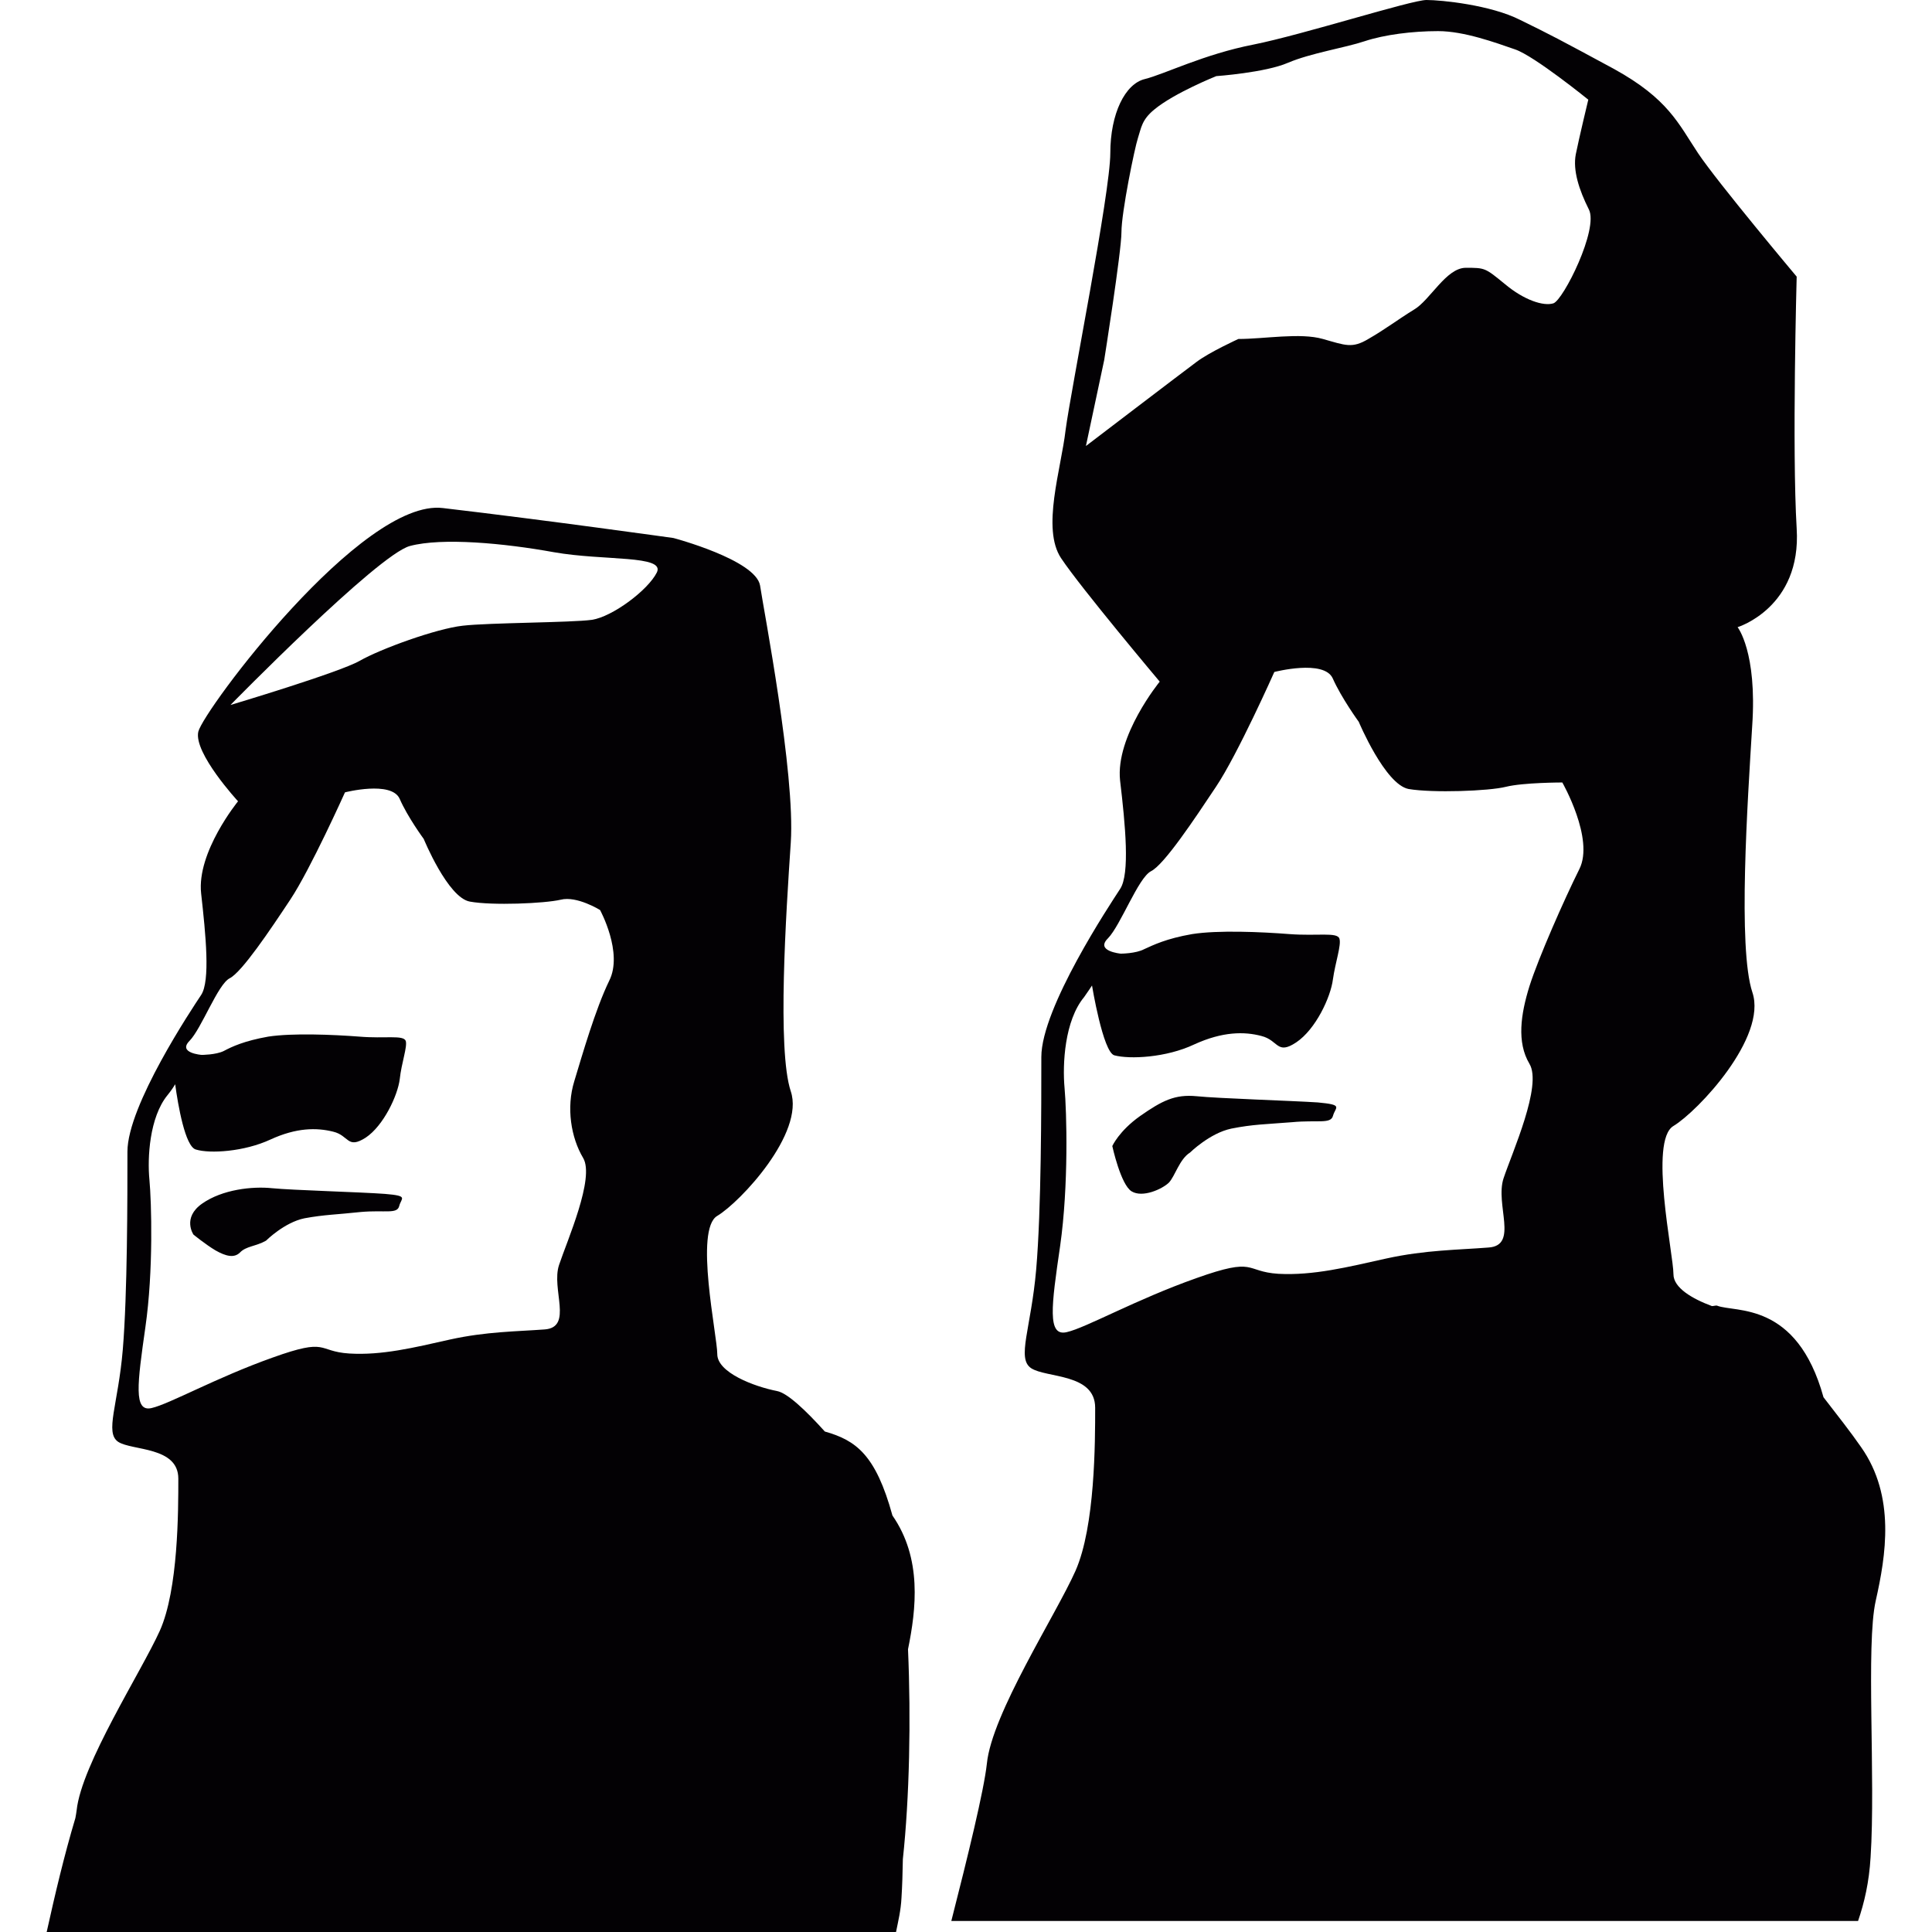
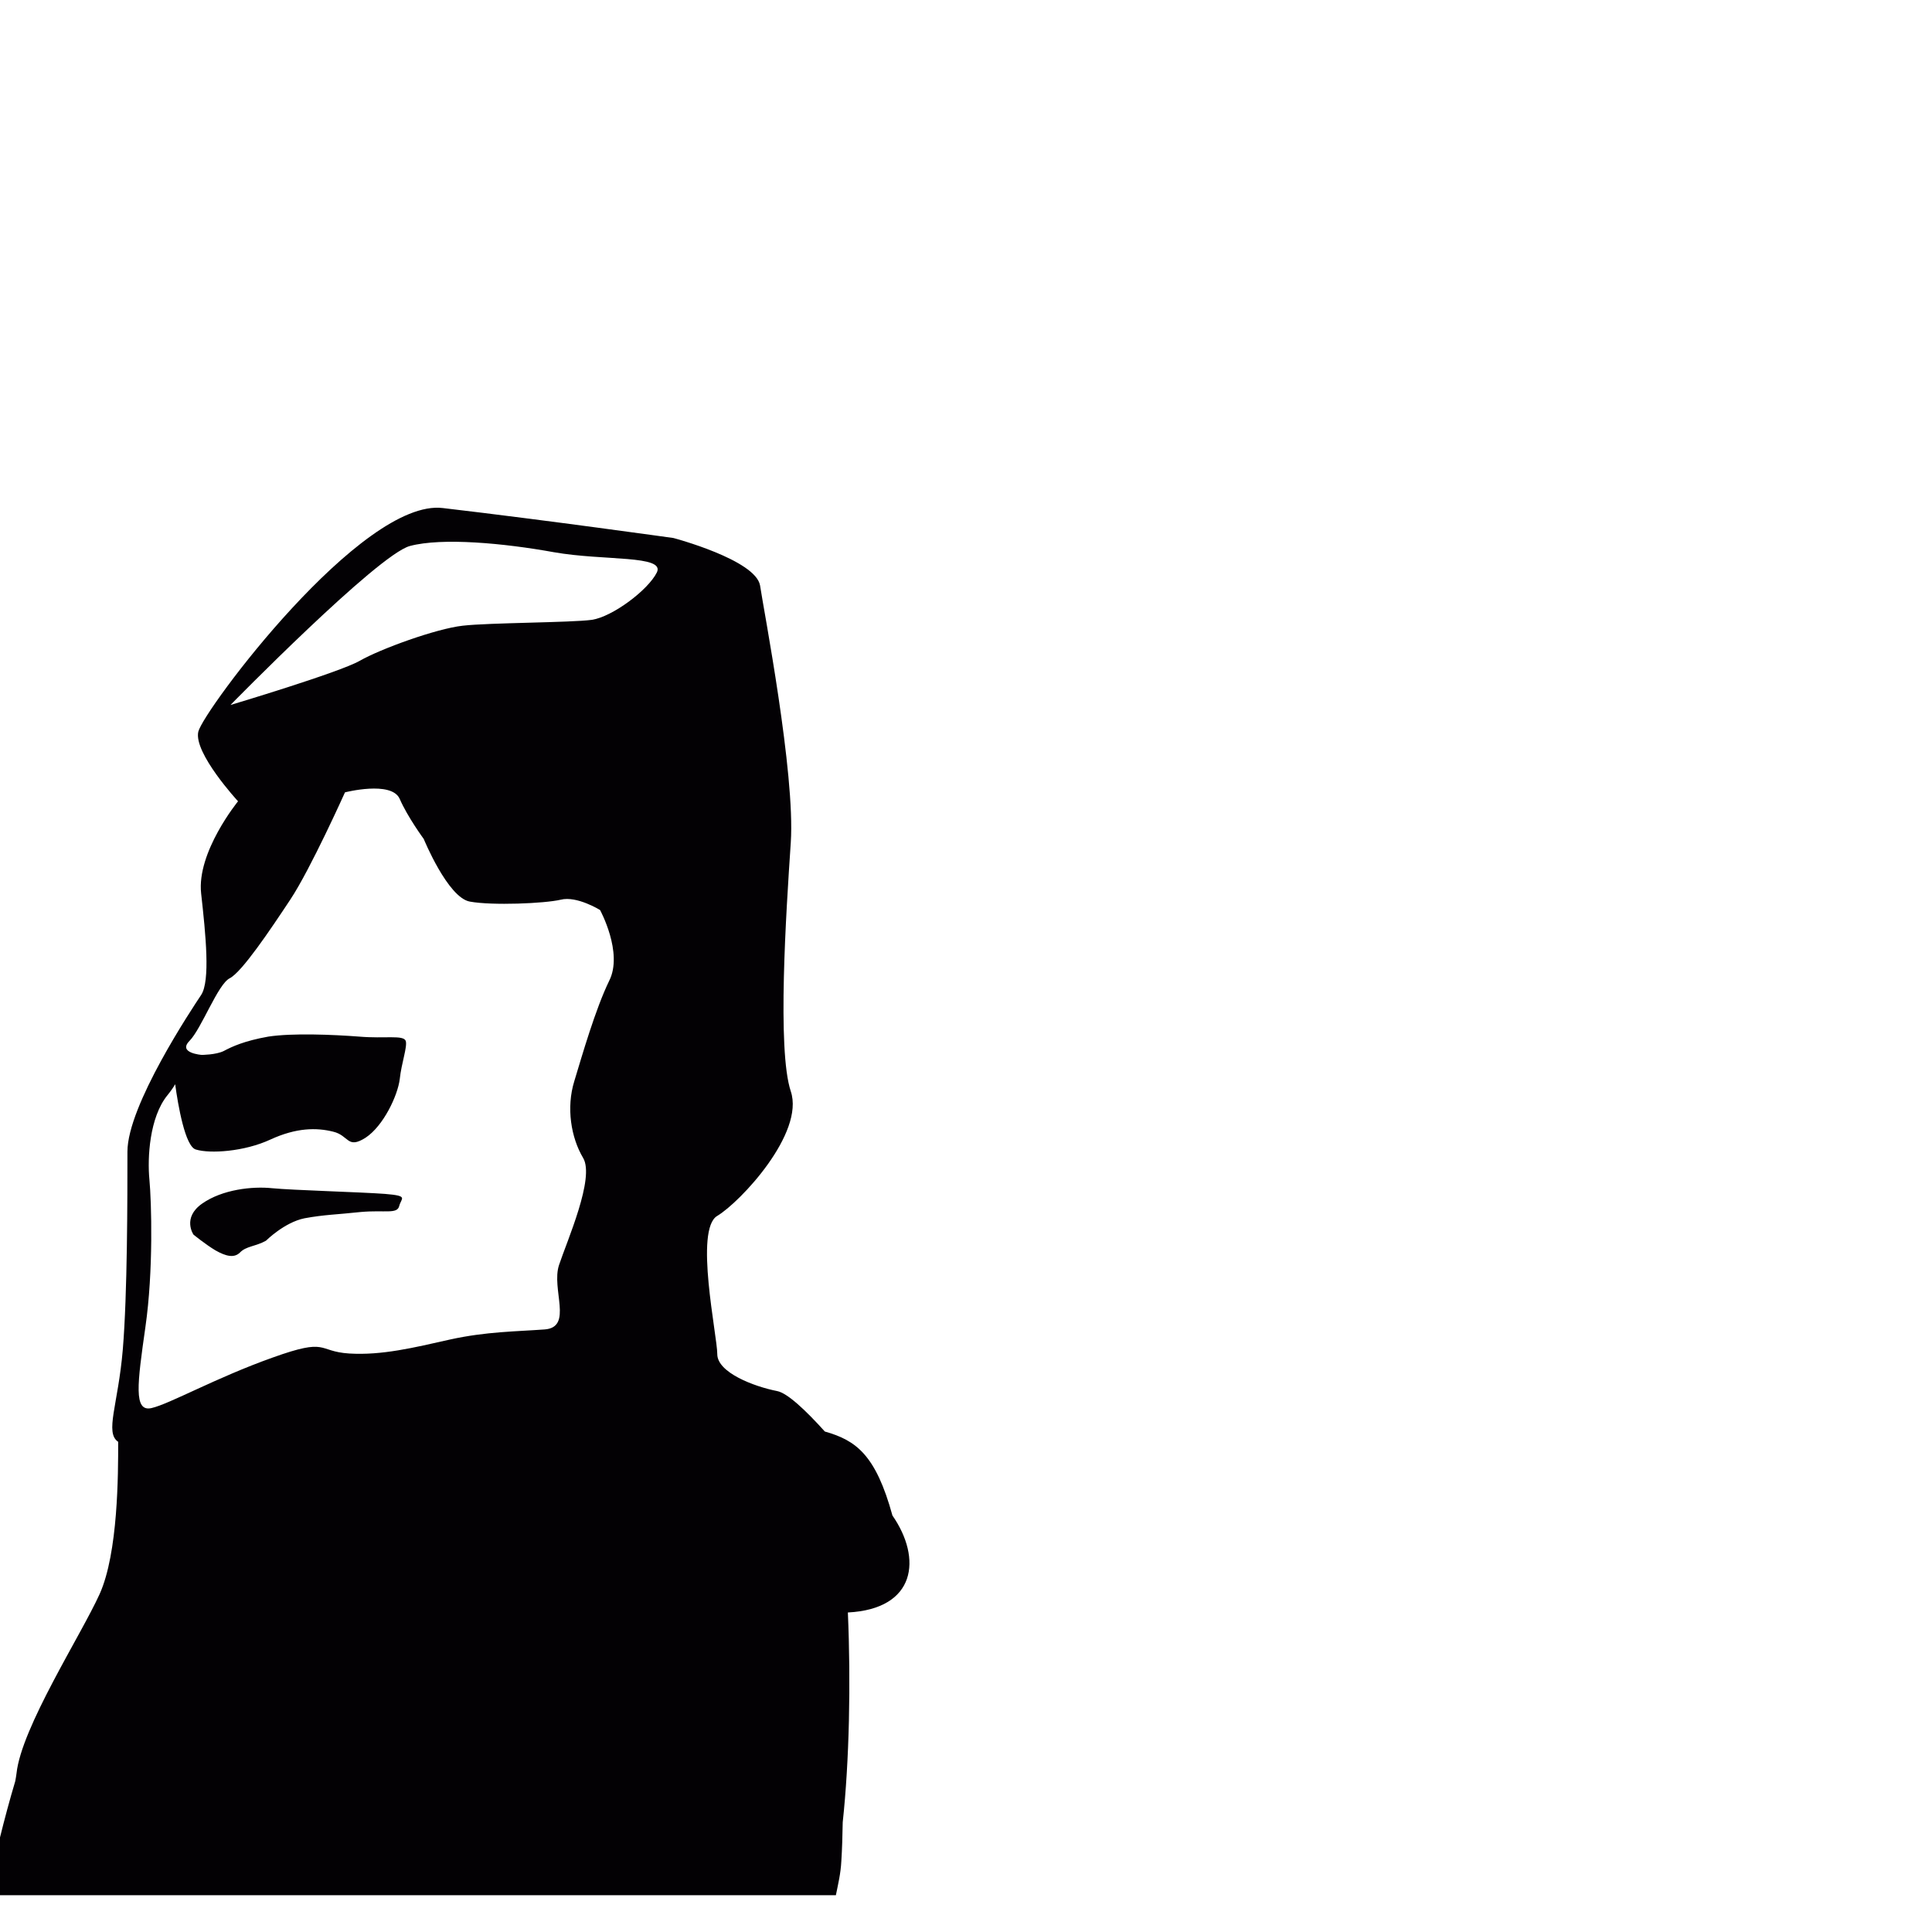
<svg xmlns="http://www.w3.org/2000/svg" height="800px" width="800px" version="1.1" id="Capa_1" viewBox="0 0 18.375 18.375" xml:space="preserve">
  <g>
    <g>
-       <path style="fill:#030104;" d="M8.488,14.414c-0.159-0.578-0.346-0.715-0.643-0.799c-0.183-0.203-0.357-0.367-0.455-0.385    c-0.219-0.043-0.568-0.176-0.568-0.351c0-0.176-0.22-1.187,0-1.315c0.219-0.131,0.833-0.787,0.699-1.185    c-0.131-0.394-0.044-1.709,0-2.365c0.044-0.658-0.259-2.22-0.292-2.445C7.187,5.324,6.405,5.117,6.405,5.117    s-1.211-0.17-2.193-0.285C3.44,4.738,1.935,6.756,1.886,6.959C1.84,7.162,2.264,7.621,2.264,7.621S1.869,8.104,1.913,8.498    s0.088,0.832,0,0.965c-0.087,0.131-0.701,1.051-0.701,1.49c0,0.436,0,1.355-0.044,1.881s-0.174,0.791-0.044,0.879    c0.132,0.086,0.572,0.043,0.572,0.35c0,0.308,0,1.054-0.176,1.447c-0.178,0.393-0.745,1.271-0.791,1.707    c-0.002,0.02-0.008,0.051-0.012,0.074c-0.106,0.354-0.194,0.727-0.273,1.084h8.078c0.021-0.104,0.046-0.205,0.052-0.326    c0.007-0.111,0.011-0.238,0.013-0.367c0.063-0.586,0.078-1.33,0.049-1.996C8.714,15.303,8.771,14.822,8.488,14.414z M5.794,9.328    C5.662,9.6,5.538,10.033,5.462,10.283c-0.078,0.252-0.031,0.537,0.084,0.73c0.113,0.19-0.152,0.786-0.229,1.018    c-0.076,0.229,0.136,0.592-0.136,0.613c-0.269,0.02-0.556,0.02-0.901,0.096c-0.346,0.078-0.65,0.152-0.959,0.133    c-0.31-0.02-0.192-0.154-0.729,0.039c-0.537,0.191-0.979,0.441-1.151,0.48s-0.135-0.229-0.058-0.771    c0.077-0.535,0.058-1.188,0.038-1.402c-0.02-0.206,0-0.592,0.172-0.803c0.035-0.043,0.058-0.078,0.073-0.104    c0.027,0.198,0.095,0.594,0.197,0.621c0.134,0.041,0.459,0.021,0.709-0.095c0.248-0.114,0.439-0.114,0.596-0.075    c0.153,0.036,0.133,0.17,0.31,0.057c0.17-0.113,0.305-0.402,0.324-0.557C3.818,10.111,3.876,9.955,3.859,9.9    C3.836,9.841,3.664,9.88,3.416,9.859c-0.25-0.019-0.634-0.035-0.864,0C2.321,9.9,2.205,9.955,2.128,9.996    c-0.075,0.037-0.21,0.037-0.21,0.037S1.688,10.016,1.802,9.9c0.115-0.117,0.27-0.54,0.383-0.596    c0.116-0.059,0.386-0.461,0.576-0.748c0.192-0.289,0.52-1.02,0.52-1.02s0.441-0.113,0.52,0.061C3.876,7.77,4.03,7.979,4.03,7.979    s0.229,0.559,0.439,0.596C4.681,8.614,5.18,8.593,5.333,8.557c0.153-0.039,0.374,0.098,0.374,0.098S5.929,9.061,5.794,9.328z     M5.63,5.895C5.437,5.922,4.651,5.922,4.401,5.951c-0.252,0.028-0.783,0.221-0.98,0.334c-0.194,0.111-1.229,0.42-1.229,0.42    S3.59,5.277,3.898,5.193c0.307-0.082,0.895-0.027,1.37,0.059C5.744,5.336,6.33,5.277,6.247,5.445    C6.163,5.613,5.826,5.865,5.63,5.895z M2.589,11.301c-0.19-0.02-0.475,0.012-0.666,0.146C1.73,11.582,1.84,11.742,1.84,11.742    s0.115,0.094,0.209,0.15c0.1,0.057,0.178,0.075,0.233,0.021c0.059-0.062,0.151-0.058,0.248-0.113c0,0,0.174-0.174,0.366-0.213    c0.19-0.035,0.307-0.035,0.537-0.06c0.229-0.02,0.345,0.023,0.364-0.057c0.019-0.076,0.094-0.096-0.136-0.115    C3.435,11.338,2.783,11.32,2.589,11.301z" />
-       <path style="fill:#030104;" d="M17.701,13.764c-0.099-0.143-0.228-0.307-0.358-0.475c-0.254-0.918-0.84-0.803-1.012-0.871    c-0.007-0.004-0.033,0.004-0.049,0.004c-0.188-0.07-0.366-0.174-0.366-0.303c0-0.189-0.235-1.271,0-1.41    c0.234-0.141,0.893-0.844,0.751-1.27c-0.141-0.42-0.045-1.828-0.002-2.535c0.048-0.705-0.139-0.939-0.139-0.939    s0.609-0.186,0.562-0.938c-0.045-0.754,0-2.396,0-2.396s-0.75-0.893-0.938-1.174c-0.188-0.283-0.283-0.516-0.799-0.801    c-0.516-0.279-0.609-0.328-0.894-0.467C14.177,0.047,13.708,0,13.567,0c-0.144,0-1.175,0.33-1.646,0.424    c-0.471,0.092-0.844,0.281-1.033,0.328C10.701,0.797,10.56,1.08,10.56,1.457c0,0.375-0.375,2.252-0.425,2.631    c-0.043,0.375-0.231,0.939-0.043,1.221c0.188,0.283,0.938,1.174,0.938,1.174S10.607,7,10.653,7.424    c0.05,0.422,0.095,0.889,0,1.031c-0.093,0.143-0.749,1.129-0.749,1.598c0,0.471,0,1.455-0.049,2.021    c-0.049,0.563-0.187,0.844-0.049,0.938c0.144,0.096,0.61,0.047,0.61,0.377c0,0.326,0,1.127-0.187,1.551    c-0.188,0.422-0.796,1.359-0.843,1.834c-0.028,0.256-0.181,0.881-0.338,1.496h8.624c0.06-0.175,0.105-0.369,0.119-0.607    c0.049-0.75-0.046-2.018,0.049-2.439C17.936,14.797,18.03,14.232,17.701,13.764z M15.021,8.266    c-0.144,0.289-0.389,0.844-0.475,1.115c-0.082,0.264-0.122,0.531,0,0.736c0.125,0.205-0.164,0.844-0.246,1.09    c-0.082,0.25,0.146,0.639-0.143,0.658c-0.289,0.023-0.6,0.023-0.97,0.104c-0.369,0.082-0.696,0.164-1.029,0.146    c-0.326-0.021-0.204-0.164-0.779,0.041c-0.577,0.204-1.051,0.473-1.234,0.514c-0.186,0.043-0.146-0.246-0.062-0.821    c0.082-0.576,0.062-1.277,0.042-1.5c-0.021-0.229,0-0.642,0.186-0.866c0.033-0.046,0.075-0.11,0.075-0.11s0.104,0.633,0.212,0.664    c0.146,0.039,0.493,0.023,0.761-0.104c0.269-0.123,0.476-0.123,0.638-0.08c0.164,0.041,0.146,0.184,0.331,0.061    c0.187-0.125,0.328-0.432,0.349-0.598c0.023-0.164,0.082-0.328,0.062-0.389c-0.021-0.064-0.207-0.023-0.475-0.043    c-0.269-0.021-0.68-0.039-0.926,0c-0.247,0.043-0.369,0.104-0.455,0.143c-0.08,0.043-0.224,0.043-0.224,0.043    s-0.245-0.023-0.122-0.145c0.122-0.125,0.288-0.576,0.41-0.639c0.125-0.062,0.411-0.492,0.618-0.803    c0.206-0.307,0.555-1.092,0.555-1.092s0.474-0.123,0.556,0.062s0.247,0.412,0.247,0.412s0.25,0.596,0.474,0.639    c0.229,0.039,0.764,0.02,0.926-0.021c0.165-0.041,0.536-0.041,0.536-0.041S15.166,7.979,15.021,8.266z M14.774,2.885    c-0.094,0.029-0.277-0.029-0.462-0.184c-0.188-0.154-0.188-0.154-0.371-0.154c-0.187,0-0.34,0.309-0.493,0.398    c-0.153,0.094-0.275,0.188-0.434,0.279c-0.154,0.092-0.216,0.061-0.432,0c-0.217-0.062-0.555,0-0.804,0    c0,0-0.275,0.125-0.399,0.219c-0.124,0.092-1.051,0.799-1.051,0.799l0.174-0.818c0,0,0.164-1.031,0.164-1.217    c0-0.188,0.126-0.803,0.157-0.895c0.031-0.094,0.035-0.172,0.155-0.27c0.19-0.158,0.59-0.318,0.59-0.318s0.466-0.033,0.682-0.127    c0.216-0.092,0.544-0.143,0.729-0.205c0.187-0.062,0.453-0.096,0.699-0.096s0.544,0.109,0.732,0.174    c0.183,0.062,0.696,0.478,0.696,0.478s-0.088,0.365-0.119,0.52c-0.029,0.152,0.031,0.338,0.124,0.523    C15.208,2.176,14.868,2.855,14.774,2.885z M11.381,10.426c-0.207-0.02-0.329,0.043-0.537,0.188    c-0.202,0.143-0.265,0.286-0.265,0.286s0.08,0.369,0.184,0.431c0.104,0.063,0.289-0.021,0.353-0.082    c0.06-0.062,0.101-0.224,0.202-0.287c0,0,0.188-0.185,0.393-0.228c0.205-0.041,0.329-0.041,0.578-0.061    c0.244-0.023,0.368,0.02,0.389-0.061c0.023-0.084,0.104-0.104-0.145-0.127C12.287,10.469,11.585,10.447,11.381,10.426z" />
+       <path style="fill:#030104;" d="M8.488,14.414c-0.159-0.578-0.346-0.715-0.643-0.799c-0.183-0.203-0.357-0.367-0.455-0.385    c-0.219-0.043-0.568-0.176-0.568-0.351c0-0.176-0.22-1.187,0-1.315c0.219-0.131,0.833-0.787,0.699-1.185    c-0.131-0.394-0.044-1.709,0-2.365c0.044-0.658-0.259-2.22-0.292-2.445C7.187,5.324,6.405,5.117,6.405,5.117    s-1.211-0.17-2.193-0.285C3.44,4.738,1.935,6.756,1.886,6.959C1.84,7.162,2.264,7.621,2.264,7.621S1.869,8.104,1.913,8.498    s0.088,0.832,0,0.965c-0.087,0.131-0.701,1.051-0.701,1.49c0,0.436,0,1.355-0.044,1.881s-0.174,0.791-0.044,0.879    c0,0.308,0,1.054-0.176,1.447c-0.178,0.393-0.745,1.271-0.791,1.707    c-0.002,0.02-0.008,0.051-0.012,0.074c-0.106,0.354-0.194,0.727-0.273,1.084h8.078c0.021-0.104,0.046-0.205,0.052-0.326    c0.007-0.111,0.011-0.238,0.013-0.367c0.063-0.586,0.078-1.33,0.049-1.996C8.714,15.303,8.771,14.822,8.488,14.414z M5.794,9.328    C5.662,9.6,5.538,10.033,5.462,10.283c-0.078,0.252-0.031,0.537,0.084,0.73c0.113,0.19-0.152,0.786-0.229,1.018    c-0.076,0.229,0.136,0.592-0.136,0.613c-0.269,0.02-0.556,0.02-0.901,0.096c-0.346,0.078-0.65,0.152-0.959,0.133    c-0.31-0.02-0.192-0.154-0.729,0.039c-0.537,0.191-0.979,0.441-1.151,0.48s-0.135-0.229-0.058-0.771    c0.077-0.535,0.058-1.188,0.038-1.402c-0.02-0.206,0-0.592,0.172-0.803c0.035-0.043,0.058-0.078,0.073-0.104    c0.027,0.198,0.095,0.594,0.197,0.621c0.134,0.041,0.459,0.021,0.709-0.095c0.248-0.114,0.439-0.114,0.596-0.075    c0.153,0.036,0.133,0.17,0.31,0.057c0.17-0.113,0.305-0.402,0.324-0.557C3.818,10.111,3.876,9.955,3.859,9.9    C3.836,9.841,3.664,9.88,3.416,9.859c-0.25-0.019-0.634-0.035-0.864,0C2.321,9.9,2.205,9.955,2.128,9.996    c-0.075,0.037-0.21,0.037-0.21,0.037S1.688,10.016,1.802,9.9c0.115-0.117,0.27-0.54,0.383-0.596    c0.116-0.059,0.386-0.461,0.576-0.748c0.192-0.289,0.52-1.02,0.52-1.02s0.441-0.113,0.52,0.061C3.876,7.77,4.03,7.979,4.03,7.979    s0.229,0.559,0.439,0.596C4.681,8.614,5.18,8.593,5.333,8.557c0.153-0.039,0.374,0.098,0.374,0.098S5.929,9.061,5.794,9.328z     M5.63,5.895C5.437,5.922,4.651,5.922,4.401,5.951c-0.252,0.028-0.783,0.221-0.98,0.334c-0.194,0.111-1.229,0.42-1.229,0.42    S3.59,5.277,3.898,5.193c0.307-0.082,0.895-0.027,1.37,0.059C5.744,5.336,6.33,5.277,6.247,5.445    C6.163,5.613,5.826,5.865,5.63,5.895z M2.589,11.301c-0.19-0.02-0.475,0.012-0.666,0.146C1.73,11.582,1.84,11.742,1.84,11.742    s0.115,0.094,0.209,0.15c0.1,0.057,0.178,0.075,0.233,0.021c0.059-0.062,0.151-0.058,0.248-0.113c0,0,0.174-0.174,0.366-0.213    c0.19-0.035,0.307-0.035,0.537-0.06c0.229-0.02,0.345,0.023,0.364-0.057c0.019-0.076,0.094-0.096-0.136-0.115    C3.435,11.338,2.783,11.32,2.589,11.301z" />
    </g>
  </g>
</svg>